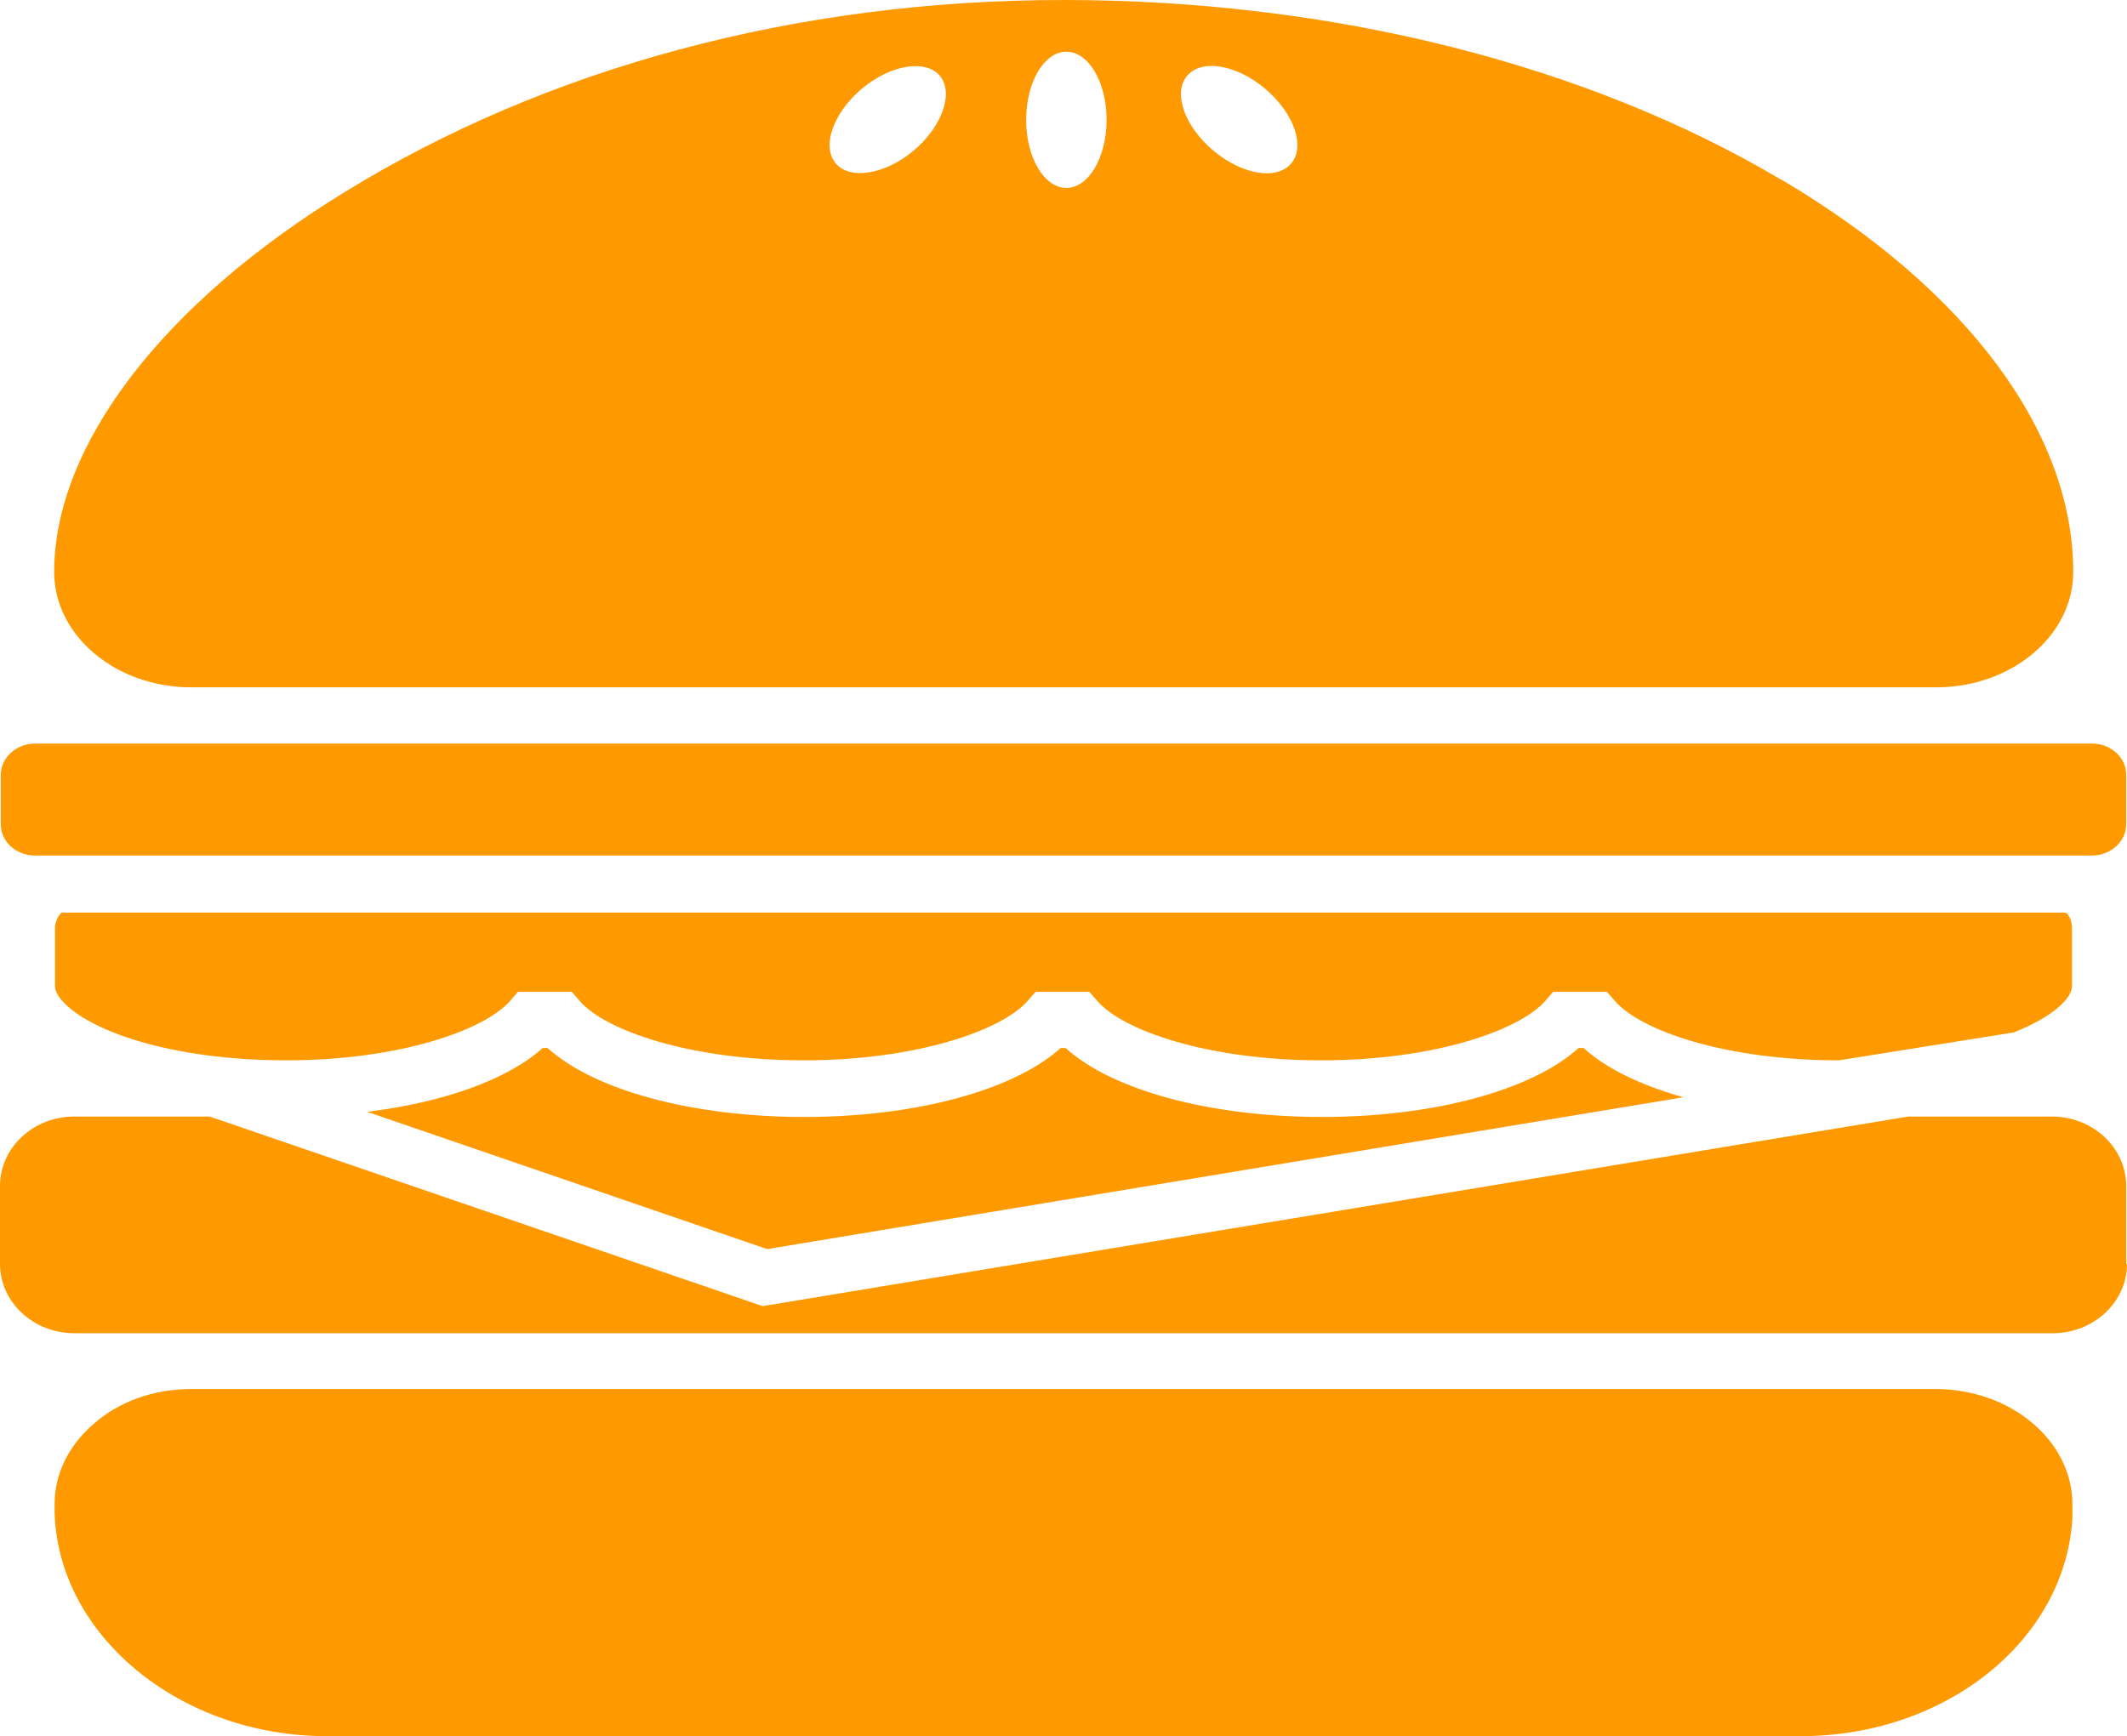
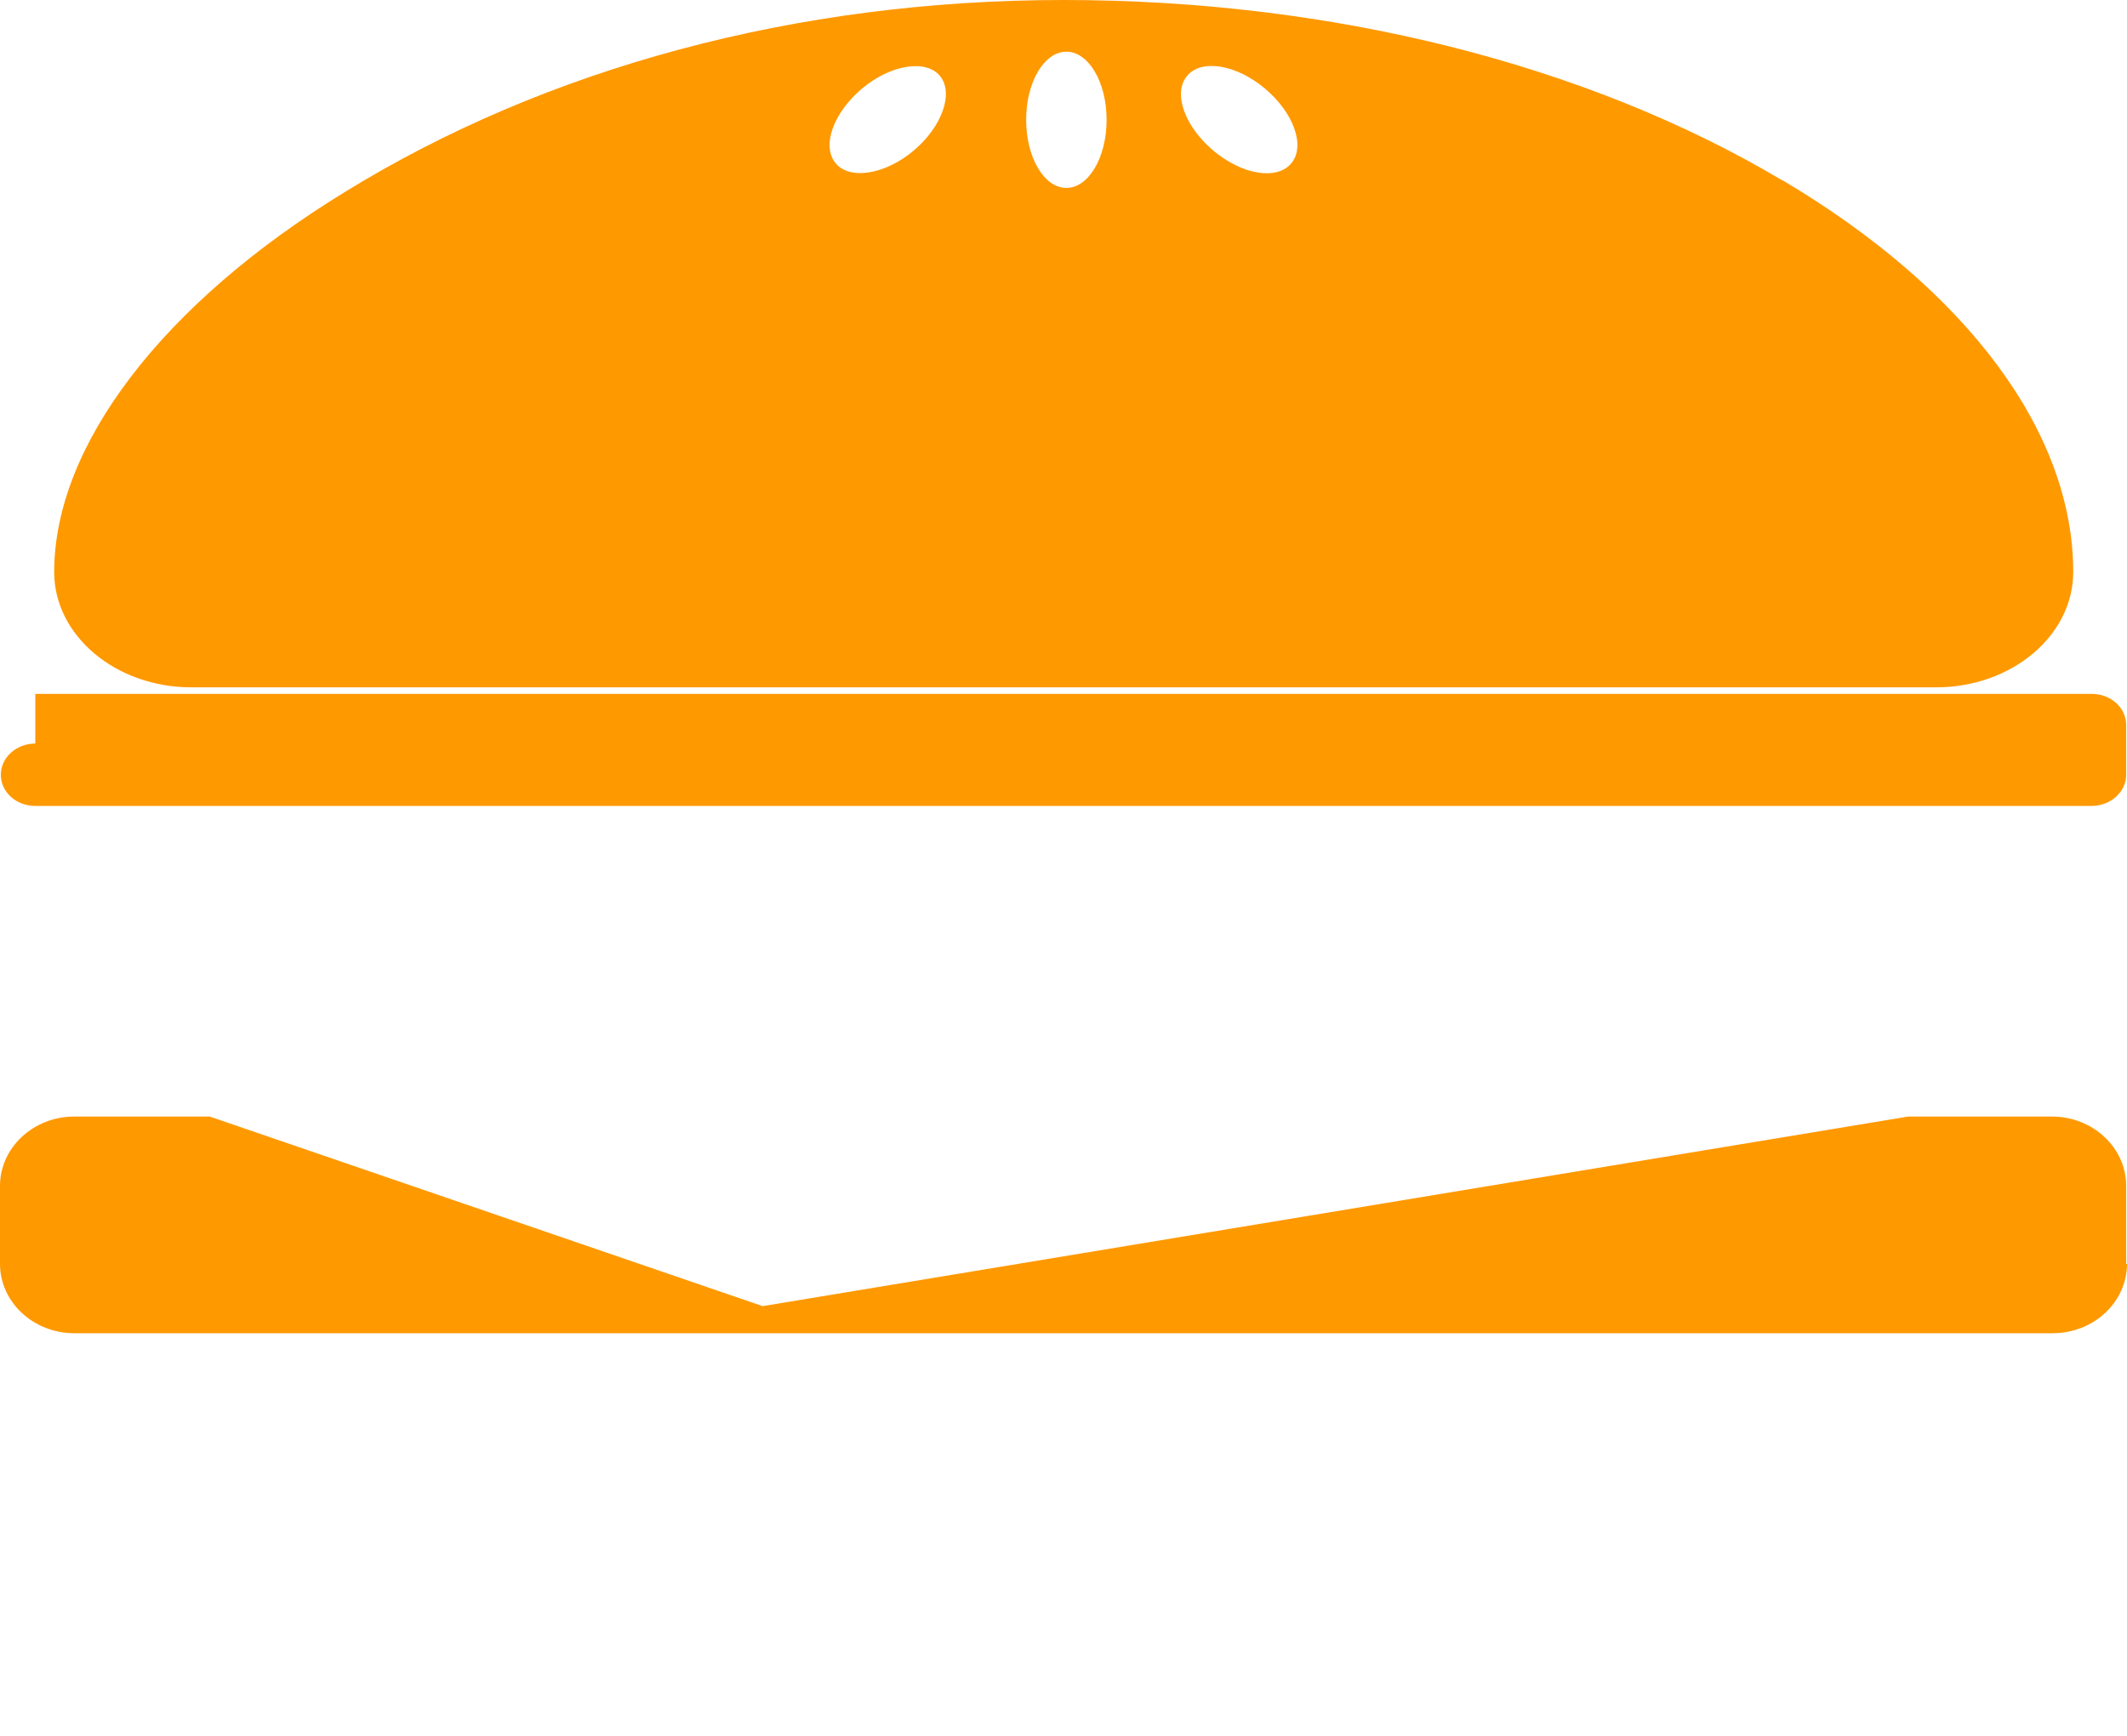
<svg xmlns="http://www.w3.org/2000/svg" id="Capa_2" data-name="Capa 2" viewBox="0 0 51.82 42.31">
  <defs>
    <style>      .cls-1 {        fill: #f90;      }    </style>
  </defs>
  <g id="Layer_1" data-name="Layer 1">
    <g>
      <path class="cls-1" d="M43.43,4.4C38.66,1.56,32.43,0,25.91,0S13.3,1.66,8.4,4.68C3.96,7.4,1.32,10.86,1.32,13.94c0,1.55,1.5,2.81,3.34,2.81h42.51c1.84,0,3.34-1.26,3.34-2.81,0-3.4-2.58-6.87-7.07-9.54ZM22.26,3.67c-.7.59-1.56.72-1.9.31-.35-.42-.06-1.23.64-1.82.7-.59,1.56-.72,1.9-.31s.06,1.23-.64,1.82ZM25.98,4.58c-.54,0-.98-.74-.98-1.66s.44-1.66.98-1.66.98.74.98,1.66-.44,1.66-.98,1.66ZM31.46,3.98c-.35.42-1.2.28-1.9-.31-.7-.59-.99-1.4-.64-1.82s1.2-.28,1.9.31c.7.59.99,1.4.64,1.82Z" />
-       <path class="cls-1" d="M49.06,25.16c.98-.39,1.42-.84,1.42-1.13,0-.01,0-.02,0-.04v-.07s0-.07,0-.07c0-.03,0-.05,0-.06v-1.17c0-.24-.12-.37-.16-.38H1.5s-.16.14-.16.38v1.17s0,.04,0,.06v.07s0,.07,0,.07c0,.01,0,.03,0,.04,0,.28.44.74,1.42,1.13,1.11.44,2.61.68,4.21.68,2.75,0,4.82-.73,5.45-1.44l.2-.23h1.31l.2.23c.63.72,2.7,1.44,5.45,1.44s4.82-.73,5.45-1.44l.2-.23h1.31l.2.23c.63.72,2.7,1.44,5.45,1.44s4.82-.73,5.45-1.44l.2-.23h1.31l.2.23c.63.72,2.7,1.44,5.45,1.44" />
-       <path class="cls-1" d="M8.98,27.09c1.85-.23,3.4-.79,4.24-1.55h.12c1.14,1.03,3.53,1.68,6.25,1.68s5.11-.65,6.25-1.68h.12c1.14,1.03,3.53,1.68,6.25,1.68s5.11-.65,6.25-1.68h.12c.55.5,1.4.91,2.43,1.2l-22.32,3.7-9.73-3.34Z" />
-       <path class="cls-1" d="M.86,18.12c-.46,0-.84.34-.84.76v1.21c0,.42.37.76.84.76h50.1c.46,0,.84-.34.84-.76v-1.21c0-.42-.37-.76-.84-.76H.86Z" />
+       <path class="cls-1" d="M.86,18.12c-.46,0-.84.34-.84.76c0,.42.37.76.84.76h50.1c.46,0,.84-.34.84-.76v-1.21c0-.42-.37-.76-.84-.76H.86Z" />
      <path class="cls-1" d="M51.82,30.8c0,.93-.81,1.69-1.81,1.69H1.81c-1,0-1.81-.76-1.81-1.69v-1.9c0-.93.81-1.69,1.81-1.69h3.3l13.47,4.62,27.91-4.62h3.5c1,0,1.81.76,1.81,1.69v1.9Z" />
-       <path class="cls-1" d="M4.66,33.85c-.91,0-1.76.3-2.39.86-.61.53-.94,1.22-.94,1.95,0,.06,0,.13,0,.19.08,3.01,3.06,5.46,6.63,5.46h35.91c3.54,0,6.45-2.34,6.62-5.32,0-.11,0-.22,0-.33,0-1.55-1.5-2.81-3.34-2.81H4.66Z" />
    </g>
  </g>
</svg>